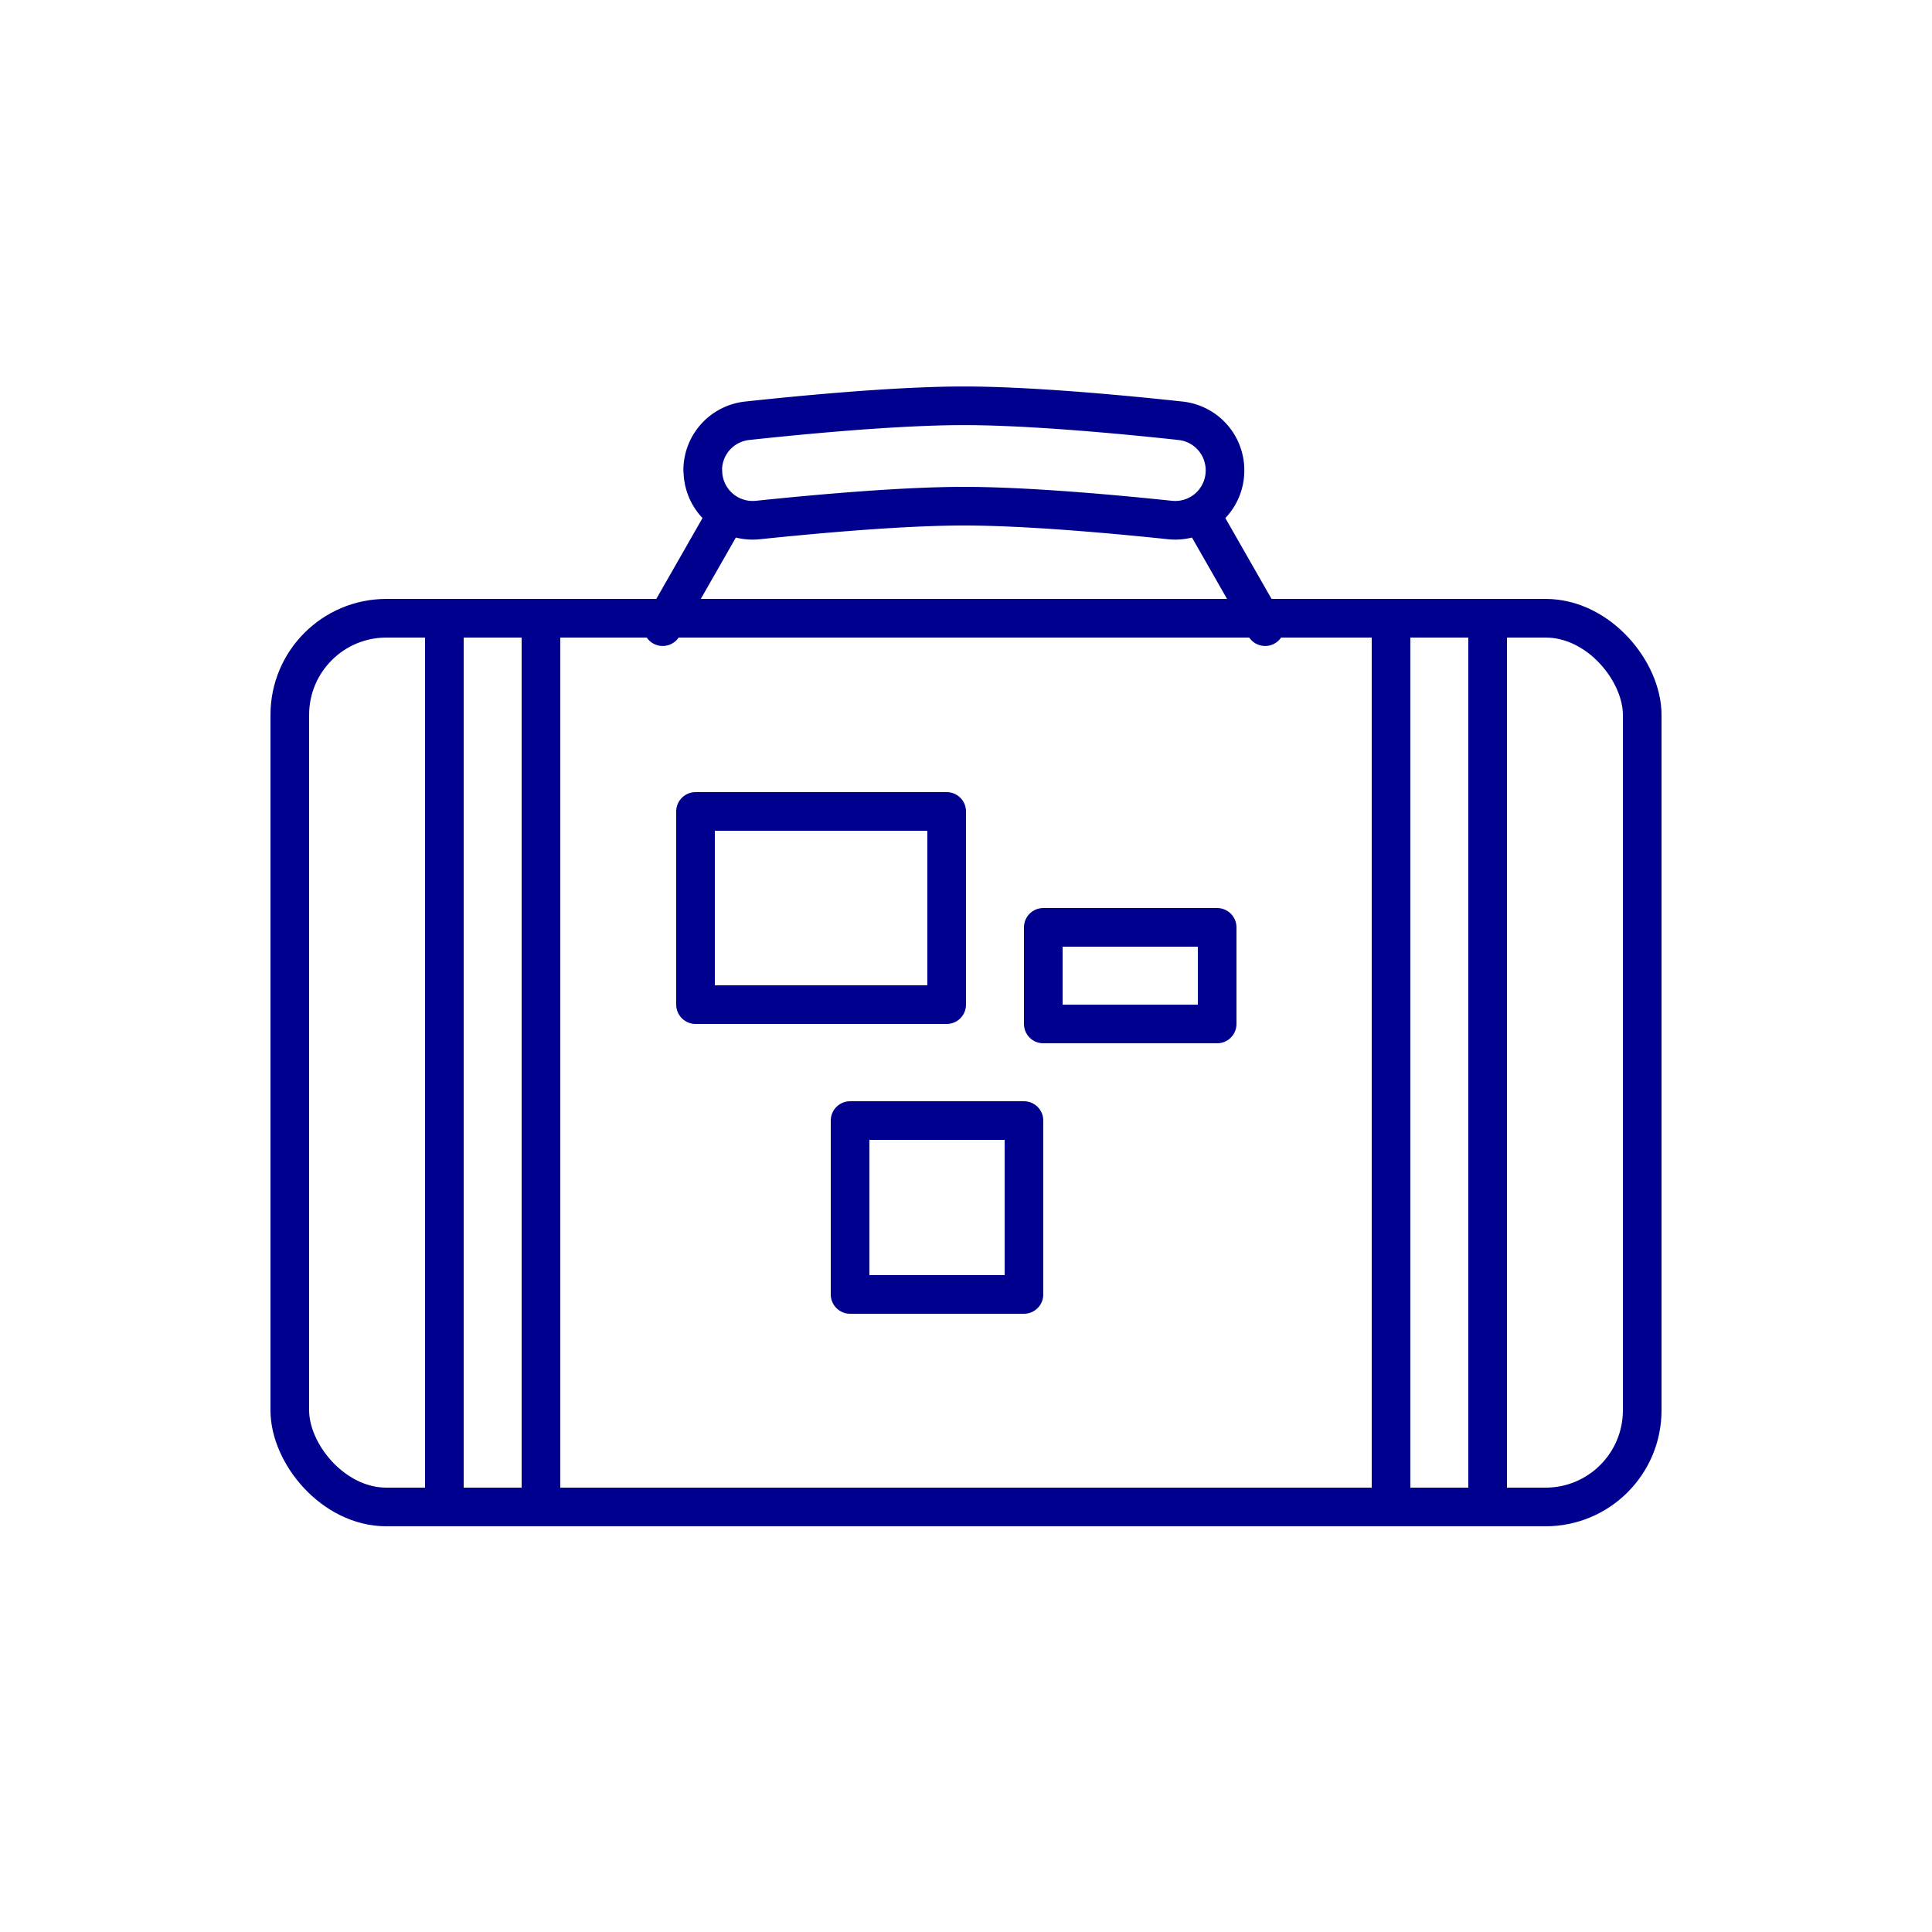
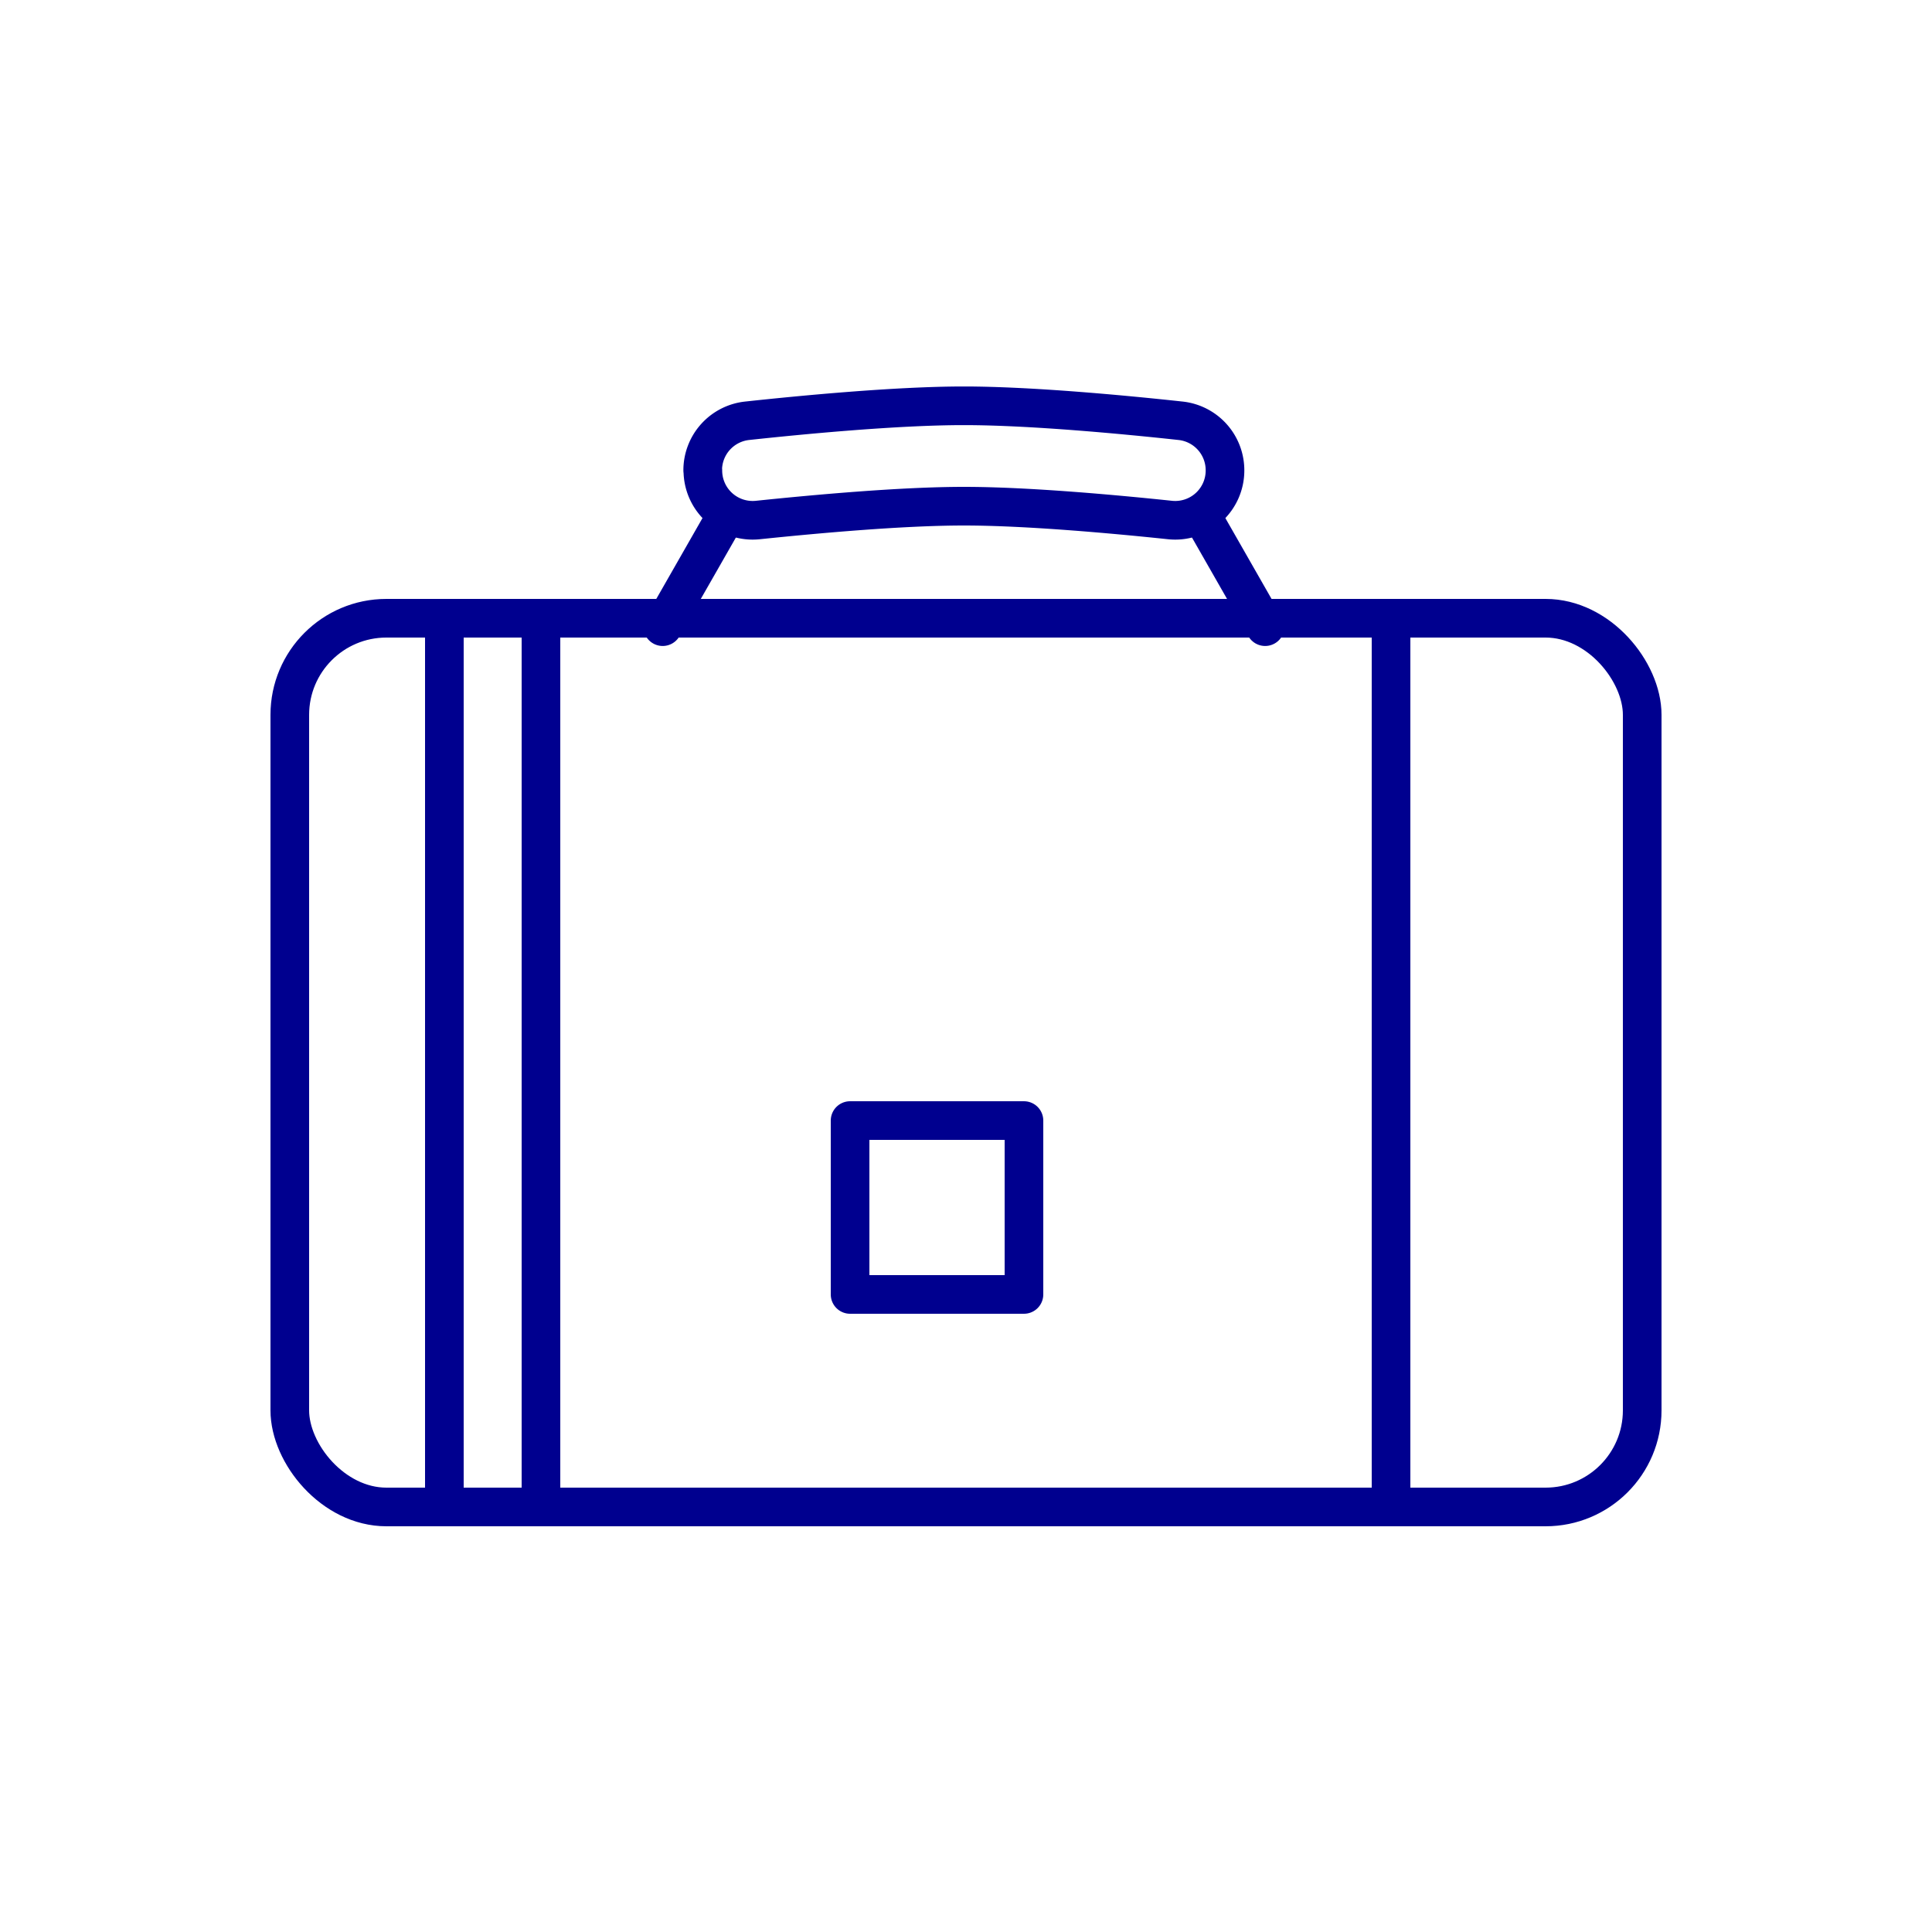
<svg xmlns="http://www.w3.org/2000/svg" width="100" height="100" viewBox="0 0 100 100">
  <g id="Group_44574" data-name="Group 44574" transform="translate(-126 -452.786)">
-     <rect id="Rectangle_6854" data-name="Rectangle 6854" width="100" height="100" transform="translate(126 452.786)" fill="none" />
    <rect id="Rectangle_6855" data-name="Rectangle 6855" width="70" height="46" rx="5" transform="translate(141 484.786)" fill="none" stroke="#00008f" stroke-linecap="round" stroke-linejoin="round" stroke-width="2" />
    <line id="Line_1653" data-name="Line 1653" y2="46" transform="translate(149 484.786)" fill="none" stroke="#00008f" stroke-linecap="round" stroke-linejoin="round" stroke-width="2" />
    <line id="Line_1654" data-name="Line 1654" y2="46" transform="translate(154 484.786)" fill="none" stroke="#00008f" stroke-linecap="round" stroke-linejoin="round" stroke-width="2" />
    <line id="Line_1655" data-name="Line 1655" y2="46" transform="translate(198 484.786)" fill="none" stroke="#00008f" stroke-linecap="round" stroke-linejoin="round" stroke-width="2" />
-     <line id="Line_1656" data-name="Line 1656" y2="46" transform="translate(203 484.786)" fill="none" stroke="#00008f" stroke-linecap="round" stroke-linejoin="round" stroke-width="2" />
    <line id="Line_1657" data-name="Line 1657" x2="3.306" y2="5.786" transform="translate(188.178 479.436)" fill="none" stroke="#00008f" stroke-linecap="round" stroke-linejoin="round" stroke-width="2" />
    <line id="Line_1658" data-name="Line 1658" x1="3.306" y2="5.786" transform="translate(160.301 479.436)" fill="none" stroke="#00008f" stroke-linecap="round" stroke-linejoin="round" stroke-width="2" />
-     <rect id="Rectangle_6856" data-name="Rectangle 6856" width="13" height="10" transform="translate(162 494.786)" fill="none" stroke="#00008f" stroke-linecap="round" stroke-linejoin="round" stroke-width="2" />
-     <rect id="Rectangle_6857" data-name="Rectangle 6857" width="9" height="5" transform="translate(180 500.786)" fill="none" stroke="#00008f" stroke-linecap="round" stroke-linejoin="round" stroke-width="2" />
    <rect id="Rectangle_6858" data-name="Rectangle 6858" width="9" height="9" transform="translate(170 510.786)" fill="none" stroke="#00008f" stroke-linecap="round" stroke-linejoin="round" stroke-width="2" />
    <path id="Path_59886" data-name="Path 59886" d="M161,476.344a2.577,2.577,0,0,0,2.847,2.569c2.891-.3,7.4-.716,10.666-.716s7.775.412,10.666.716a2.577,2.577,0,0,0,2.847-2.569h0a2.576,2.576,0,0,0-2.3-2.568c-2.842-.308-7.73-.775-11.217-.775s-8.375.468-11.217.775a2.576,2.576,0,0,0-2.3,2.568Z" transform="translate(1.38 0.789)" fill="none" stroke="#00008f" stroke-linecap="round" stroke-linejoin="round" stroke-width="2" />
  </g>
</svg>